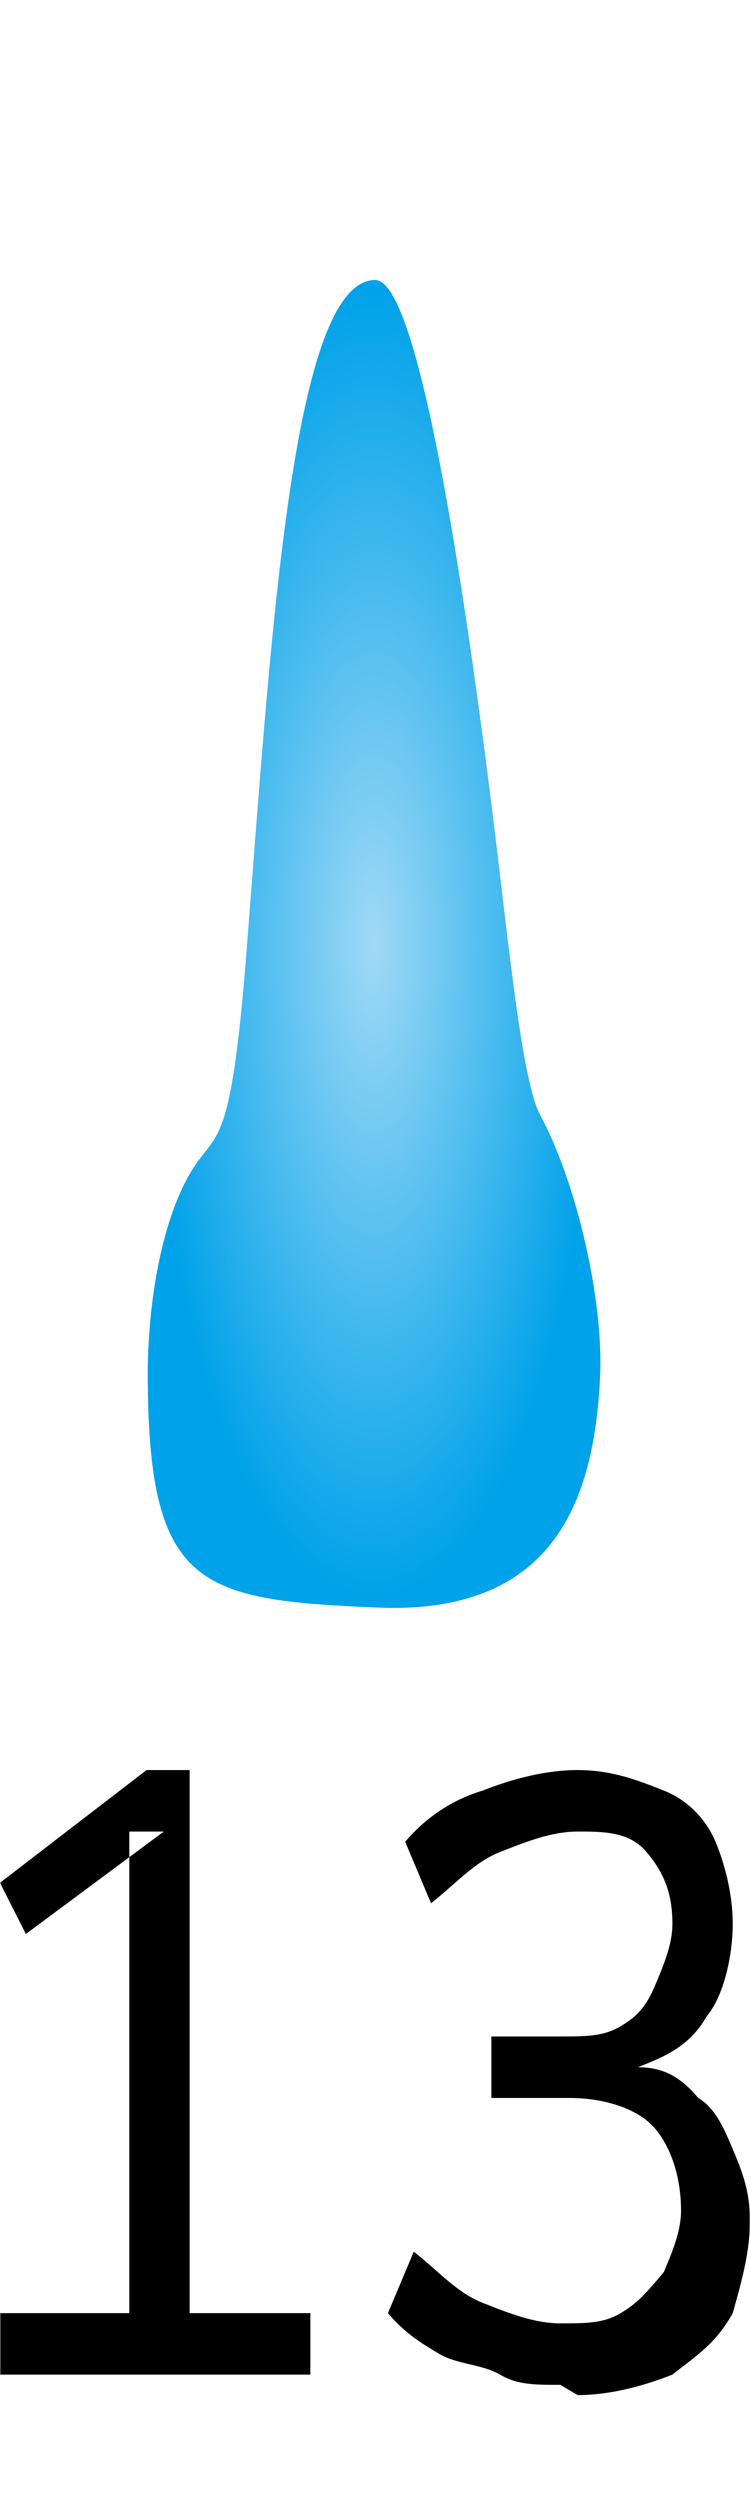
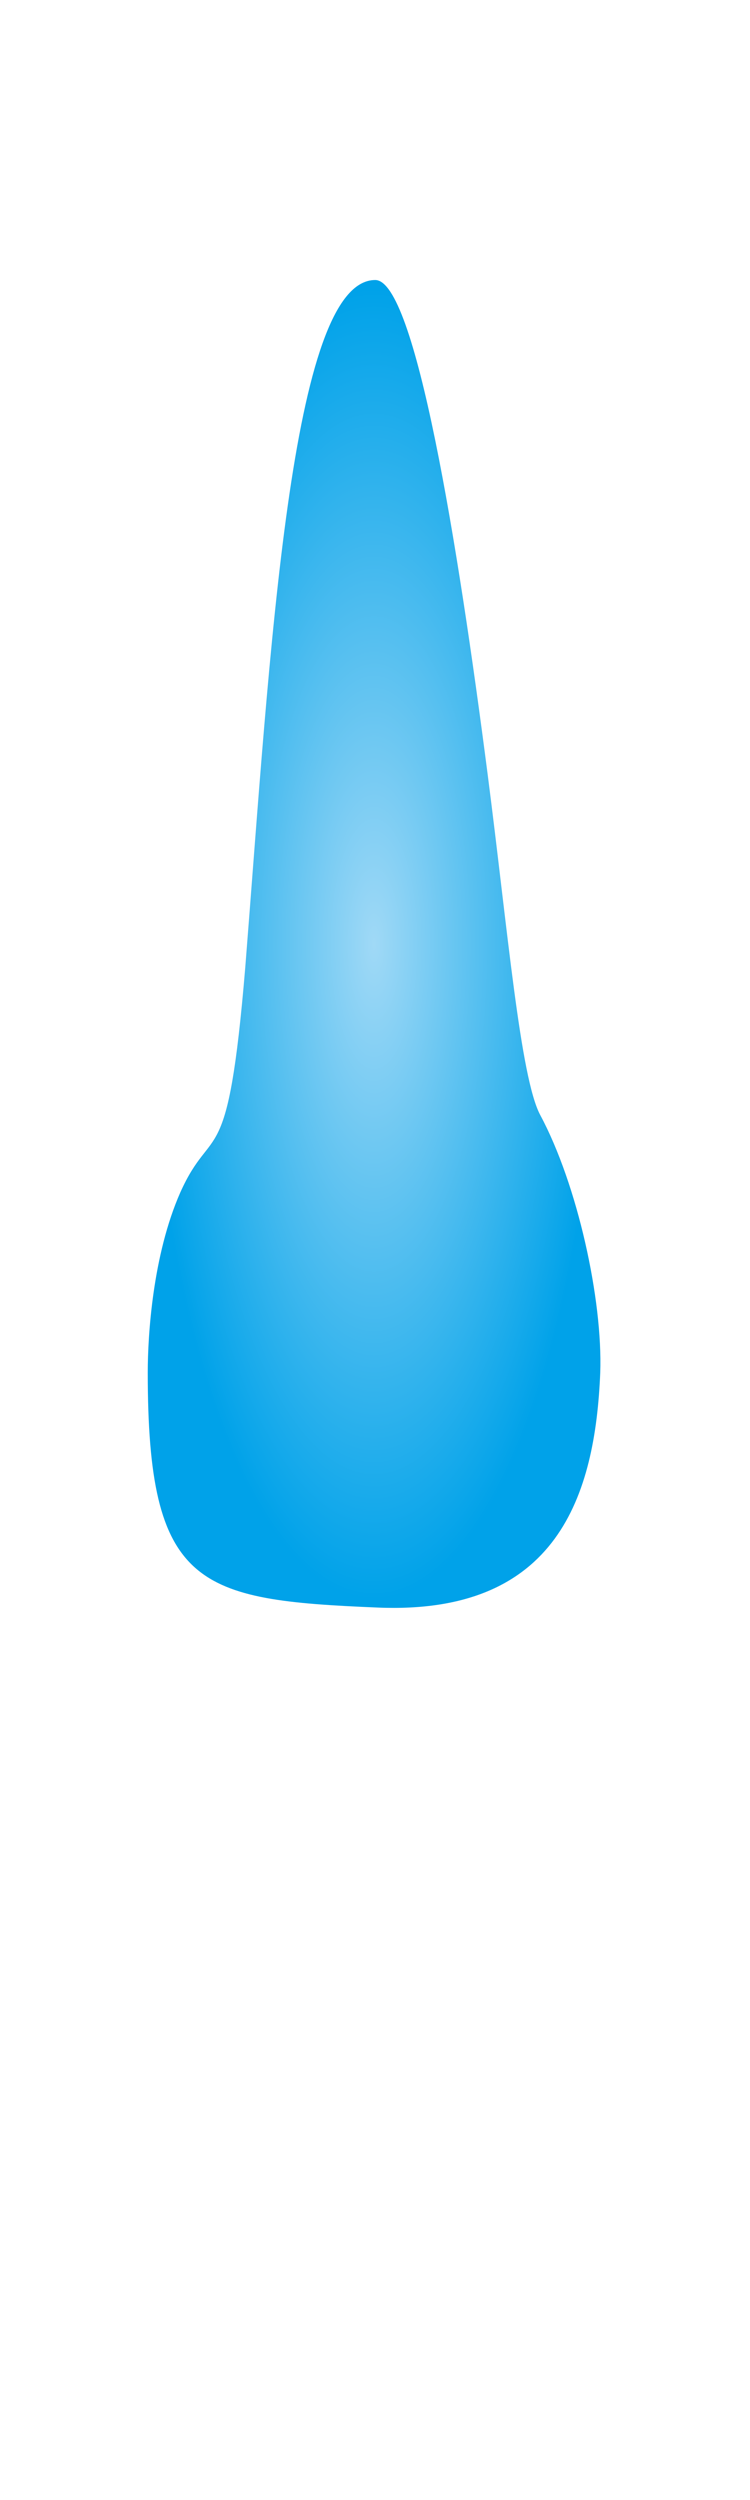
<svg xmlns="http://www.w3.org/2000/svg" width="300" height="1000" viewBox="0 0 300 1000" fill="none">
  <g clip-path="url(#clip0_1_181)">
    <mask id="mask0_1_181" style="mask-type:luminance" maskUnits="userSpaceOnUse" x="0" y="0" width="300" height="1000">
      <path d="M300 0H0V1000H300V0Z" fill="white" />
    </mask>
    <g mask="url(#mask0_1_181)">
-       <path fill-rule="evenodd" clip-rule="evenodd" d="M150.099 112C116.099 112 108.099 261 98.099 387C91.099 471 85.099 448 72.099 477C61.099 502 59.099 534 59.099 549C59.099 635 79.099 640 151.099 643C223.099 646 238.099 598 240.099 549C241.099 520 231.099 474 216.099 446C208.099 431 203.099 372 195.099 310C183.099 217 166.099 112 150.099 112Z" fill="url(#paint0_radial_1_181)" />
-       <path fill-rule="evenodd" clip-rule="evenodd" d="M0 949.804V925.214H51.724V732.589H65.517L10.344 773.574L0 753.083L58.62 708H75.861V925.214H124.139V949.804H0ZM224.139 953.901C213.793 953.901 206.897 953.901 200 949.804C193.103 945.705 182.759 945.705 175.861 941.607C168.966 937.508 162.069 933.411 155.173 925.214L165.517 900.623C175.861 908.819 182.759 917.017 193.103 921.116C203.449 925.214 213.793 929.312 224.139 929.312C234.483 929.312 241.38 929.312 248.276 925.214C255.173 921.116 258.62 917.017 265.517 908.819C268.966 900.623 272.414 892.426 272.414 884.23C272.414 871.935 268.966 859.639 262.069 851.443C255.173 843.246 241.38 839.149 227.586 839.149H196.551V814.557H224.139C234.483 814.557 241.38 814.557 248.276 810.458C255.173 806.361 258.62 802.262 262.069 794.065C265.517 785.869 268.966 777.673 268.966 769.476C268.966 757.181 265.517 748.983 258.62 740.786C251.724 732.589 241.38 732.589 231.034 732.589C220.69 732.589 210.344 736.688 200 740.786C189.656 744.884 182.759 753.082 172.414 761.28L162.069 736.688C168.966 728.492 179.31 720.295 193.103 716.196C203.449 712.099 217.241 708 231.034 708C244.827 708 255.173 712.099 265.517 716.196C275.861 720.295 282.759 728.492 286.207 736.688C289.656 744.885 293.103 757.181 293.103 769.476C293.103 781.77 289.656 798.164 282.759 806.361C275.861 818.655 265.517 822.754 255.173 826.851C265.517 826.851 272.414 830.95 279.31 839.149C286.207 843.246 289.656 851.443 293.103 859.639C296.551 867.836 300 876.033 300 888.327C300 900.623 296.551 912.917 293.103 925.214C286.207 937.508 279.31 941.607 268.966 949.804C258.62 953.901 244.827 958 231.034 958L224.139 953.901Z" fill="black" />
+       <path fill-rule="evenodd" clip-rule="evenodd" d="M150.099 112C116.099 112 108.099 261 98.099 387C91.099 471 85.099 448 72.099 477C61.099 502 59.099 534 59.099 549C59.099 635 79.099 640 151.099 643C223.099 646 238.099 598 240.099 549C241.099 520 231.099 474 216.099 446C208.099 431 203.099 372 195.099 310C183.099 217 166.099 112 150.099 112" fill="url(#paint0_radial_1_181)" />
    </g>
  </g>
  <defs>
    <radialGradient id="paint0_radial_1_181" cx="0" cy="0" r="1" gradientUnits="userSpaceOnUse" gradientTransform="translate(149.633 377.567) rotate(90) scale(265.567 90.534)">
      <stop stop-color="#A0D9F6" />
      <stop offset="1" stop-color="#00A2E9" />
    </radialGradient>
    <clipPath id="clip0_1_181">
      <rect width="300" height="1000" fill="white" />
    </clipPath>
  </defs>
</svg>